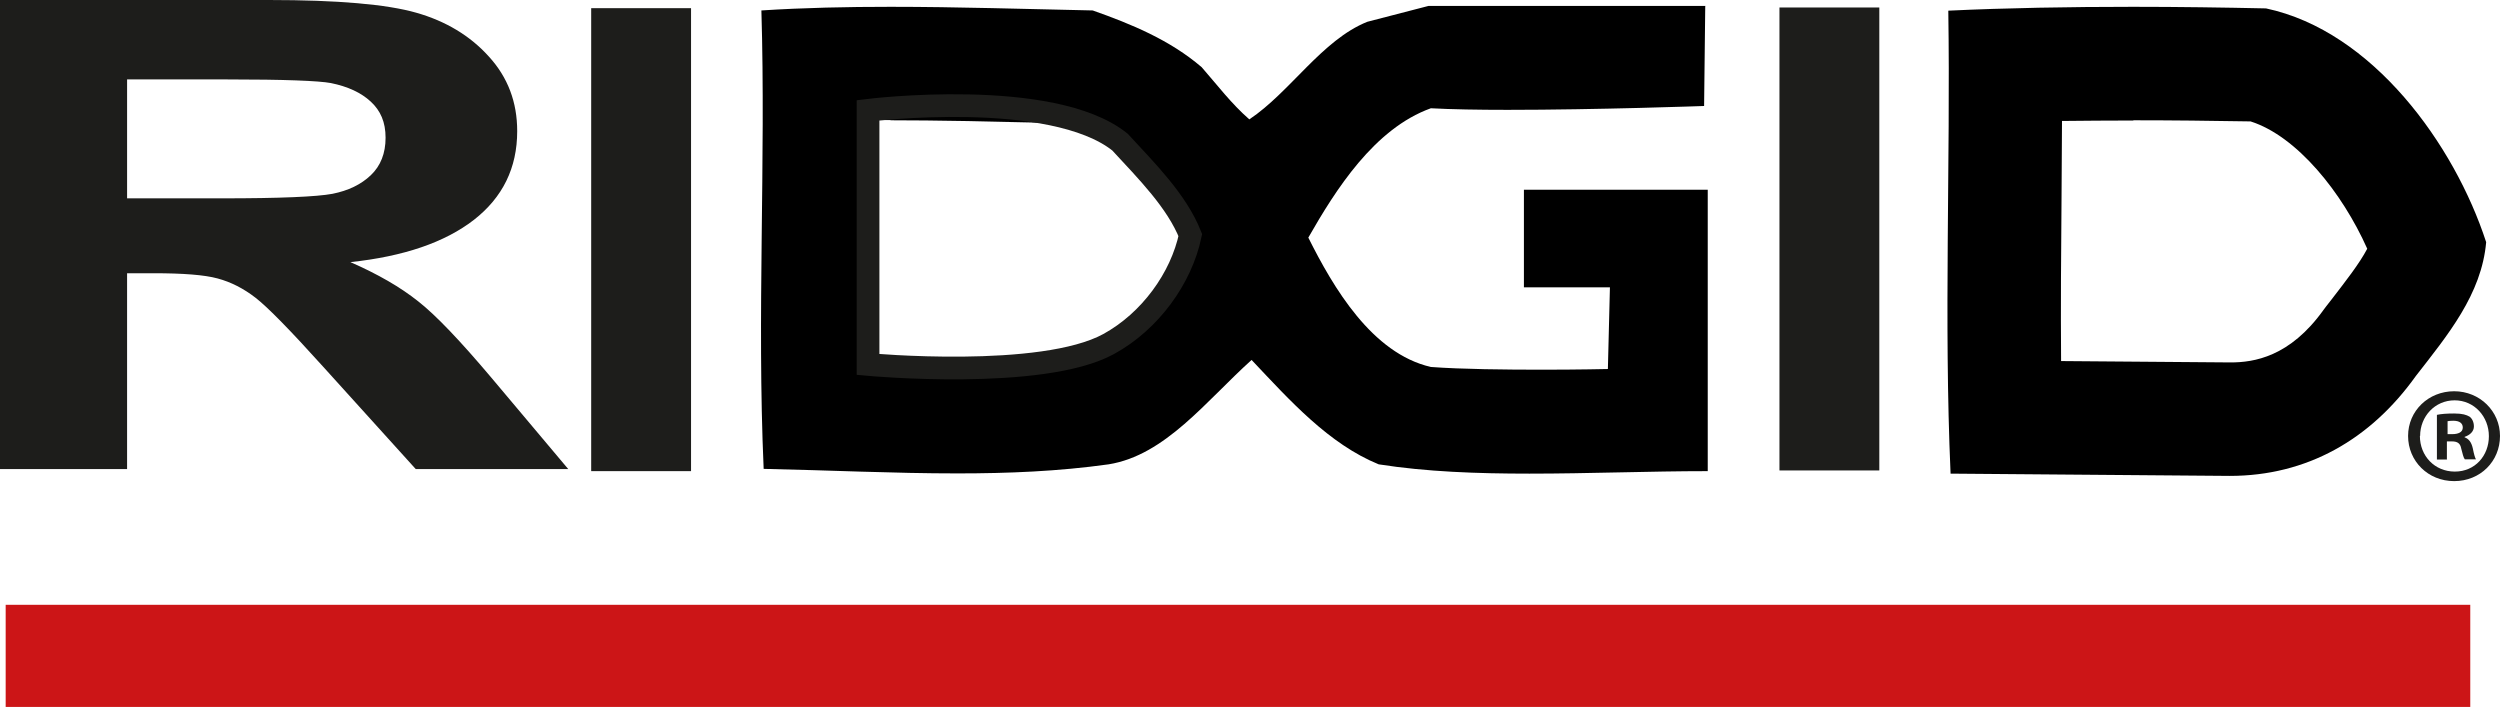
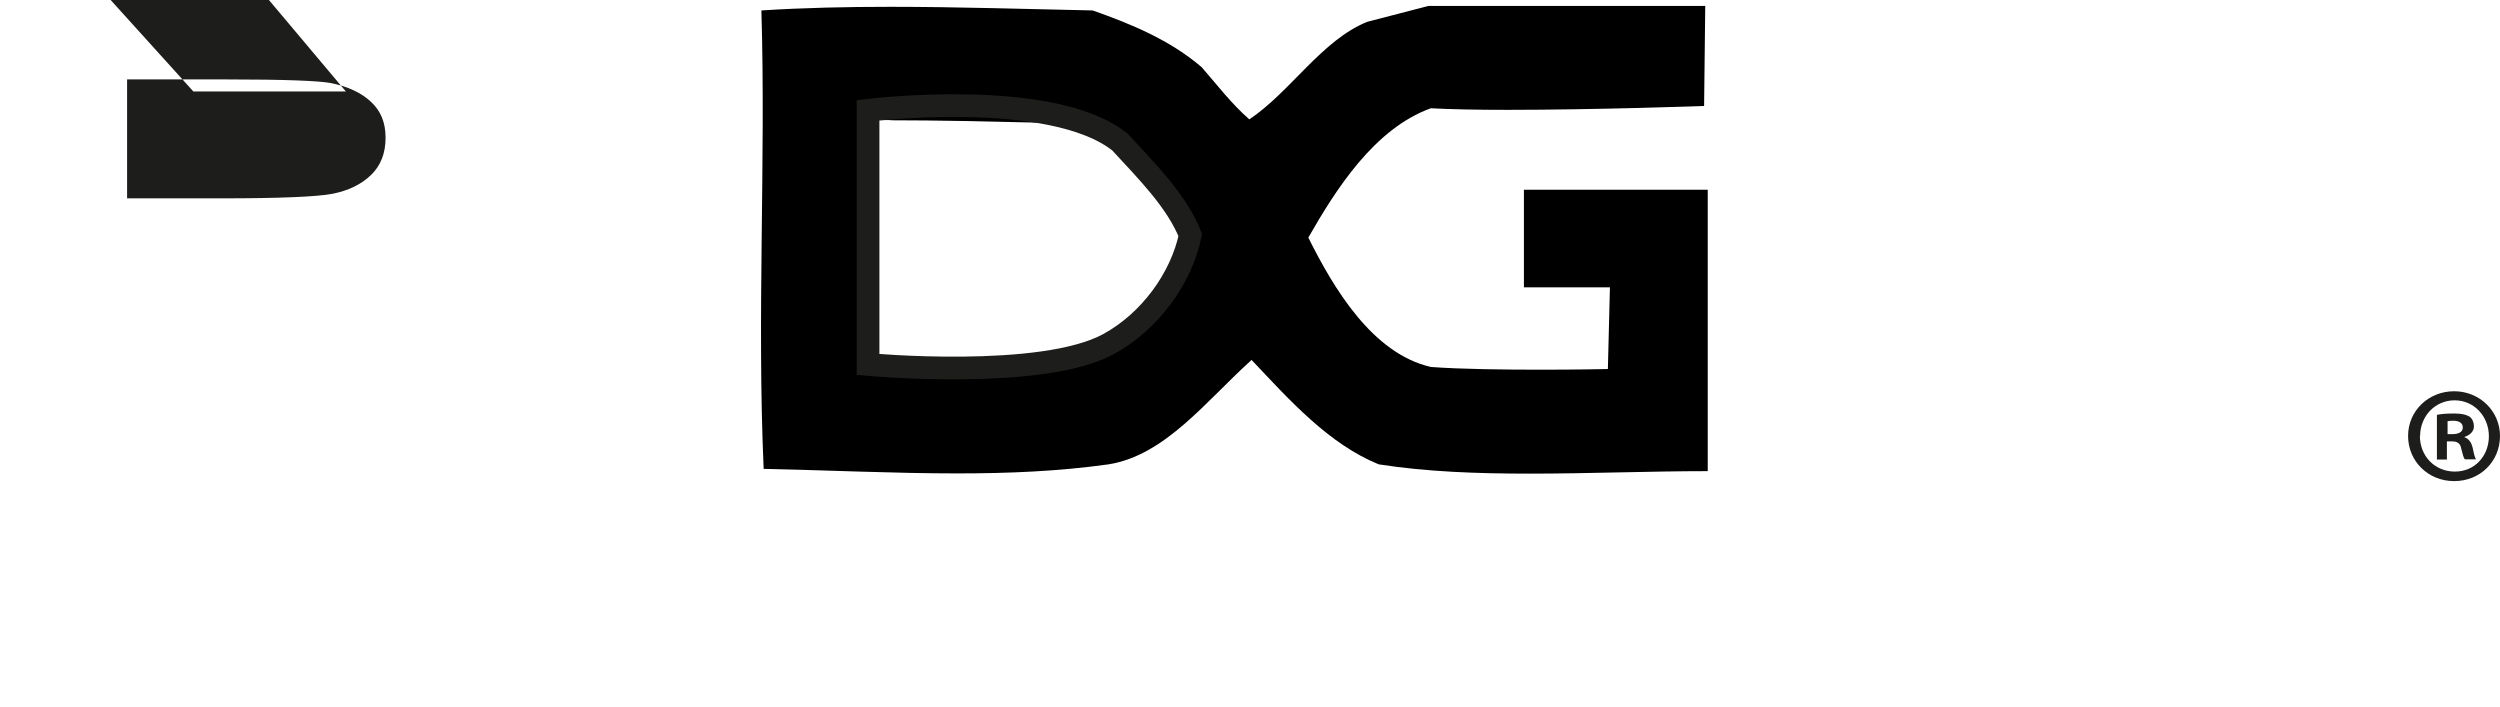
<svg xmlns="http://www.w3.org/2000/svg" id="Ebene_2" data-name="Ebene 2" viewBox="0 0 110.16 31.15">
  <defs>
    <style> .cls-1 { fill: #000; } .cls-1, .cls-2, .cls-3, .cls-4 { stroke-width: 0px; } .cls-2 { fill: #cc1517; } .cls-3, .cls-5 { fill: none; } .cls-4 { fill: #1d1d1b; } .cls-5 { stroke: #1d1d1b; stroke-miterlimit: 10; } </style>
  </defs>
  <g id="Ebene_1-2" data-name="Ebene 1">
    <path class="cls-1" d="M39.24,5.3c2.08,0,4.25.05,6.34.1.55.01,1.09.03,1.64.04.84.32,1.64.68,2.24,1.13.07.08.13.16.2.24.57.68,1.22,1.45,2.1,2.22l.64.56-.41.72.58,1.16-.76.68c-.55.49-1.04.99-1.53,1.46-.67.66-1.79,1.77-2.21,1.91-1.71.23-3.58.34-5.88.34-1.2,0-2.4-.03-3.65-.07-.01-2.01.01-4.03.03-6,.02-1.48.03-2.98.04-4.5.21,0,.42,0,.63,0M76.06,7.63h0,0M75.15.26h0,0ZM75.15.26h-12.2l-2.7.7c-2,.8-3.4,3.1-5.2,4.3-.8-.7-1.4-1.5-2.1-2.3-1.4-1.2-3.1-1.9-4.8-2.5-2.98-.06-5.95-.16-8.91-.16-1.91,0-3.81.04-5.69.16.2,6.7-.2,13.4.1,20.2,2.9.06,5.73.2,8.54.2,2.23,0,4.45-.09,6.66-.4,2.5-.4,4.3-2.8,6.3-4.6,1.7,1.8,3.4,3.7,5.6,4.6,2.1.33,4.35.41,6.64.41,2.62,0,5.3-.11,7.86-.11v-12.4h-8.1v4.3h3.79s-.09,3.6-.09,3.6c0,0-1.28.03-2.89.03s-3.56-.02-4.91-.12c-2.6-.6-4.3-3.5-5.4-5.7,1.2-2.1,2.9-4.8,5.4-5.7.91.05,2.1.07,3.38.07,3.92,0,8.66-.17,8.66-.17l.05-4.39h0Z" />
-     <path class="cls-1" d="M94.01,5.3c1.69,0,3.42.02,5.16.05,2.04.65,4.03,3.12,5.14,5.61-.34.65-.96,1.44-1.56,2.22l-.25.32-.06.08-.06.08c-1.48,2.07-3.07,2.31-4.09,2.31l-7.47-.06c-.02-2.42,0-4.84.02-7.22,0-1.11.02-2.23.02-3.36,1-.01,2.05-.02,3.14-.02M94.01.3c-2.81,0-5.64.05-8.16.17.1,6.8-.2,13.6.1,20.4l12.3.1c3.4,0,6.2-1.6,8.2-4.4,1.4-1.8,2.9-3.6,3.1-5.9-1.4-4.3-5-9.3-9.7-10.3-1.86-.04-3.85-.07-5.84-.07h0Z" />
    <path class="cls-5" d="M49.35,6.26c1.2,1.3,2.5,2.6,3.1,4.1-.4,1.9-1.77,3.8-3.6,4.8-2.94,1.61-10.6.9-10.6.9V4.86s8.1-1,11.1,1.4Z" />
-     <path class="cls-3" d="M101.65,6.56c1.2,1.2,2.5,2.5,3.1,4-.7,2.2-2.5,4.5-4.8,5.3-2.9.9-9.5.4-9.5.4l-.1-11.2s5.5-.1,8.1,0c1.1.4,2.3.7,3.2,1.5Z" />
    <path class="cls-4" d="M110.16,19.21c0,1.12-.87,1.99-2.02,1.99s-2.03-.88-2.03-1.99.9-1.97,2.03-1.97,2.02.88,2.02,1.97ZM106.63,19.21c0,.88.65,1.57,1.54,1.57s1.5-.7,1.5-1.56-.64-1.58-1.51-1.58-1.52.71-1.52,1.57ZM107.84,20.25h-.46v-1.97c.18-.04.43-.06.76-.06.37,0,.54.06.68.14.11.08.19.24.19.43,0,.22-.17.38-.41.46v.02c.19.07.3.22.36.48.06.3.1.42.14.49h-.49c-.06-.07-.1-.25-.16-.48-.04-.22-.16-.31-.41-.31h-.22v.79ZM107.85,19.13h.21c.25,0,.46-.08.46-.29,0-.18-.13-.3-.42-.3-.12,0-.2.01-.25.02v.56Z" />
-     <rect class="cls-2" x=".25" y="26.65" width="108.6" height="4.5" />
-     <rect class="cls-4" x="26.05" y=".36" width="4.4" height="20.4" />
-     <rect class="cls-4" x="78.41" y=".33" width="4.4" height="20.4" />
-     <path class="cls-4" d="M0,20.67V0h11.85c3.03,0,5.2.19,6.49.56,1.3.37,2.37,1.01,3.2,1.93.84.92,1.25,2.01,1.25,3.29,0,1.62-.64,2.92-1.91,3.91-1.28.99-3.09,1.61-5.44,1.86,1.21.53,2.2,1.1,2.99,1.73.79.62,1.86,1.75,3.22,3.36l3.39,4.03h-6.72l-4.07-4.5c-1.47-1.63-2.46-2.64-2.99-3.05-.53-.41-1.08-.69-1.67-.85-.59-.16-1.53-.23-2.83-.23h-1.16v8.63H0ZM5.61,8.74h4.17c2.55,0,4.18-.07,4.87-.2.7-.14,1.26-.41,1.69-.82.43-.41.65-.96.65-1.65s-.22-1.19-.65-1.59c-.43-.4-1.02-.67-1.76-.82-.53-.1-2.05-.16-4.57-.16h-4.41v5.24Z" />
+     <path class="cls-4" d="M0,20.67V0h11.85l3.39,4.03h-6.72l-4.07-4.5c-1.47-1.63-2.46-2.64-2.99-3.05-.53-.41-1.08-.69-1.67-.85-.59-.16-1.53-.23-2.83-.23h-1.16v8.63H0ZM5.61,8.74h4.17c2.55,0,4.18-.07,4.87-.2.7-.14,1.26-.41,1.69-.82.43-.41.65-.96.65-1.65s-.22-1.19-.65-1.59c-.43-.4-1.02-.67-1.76-.82-.53-.1-2.05-.16-4.57-.16h-4.41v5.24Z" />
  </g>
</svg>